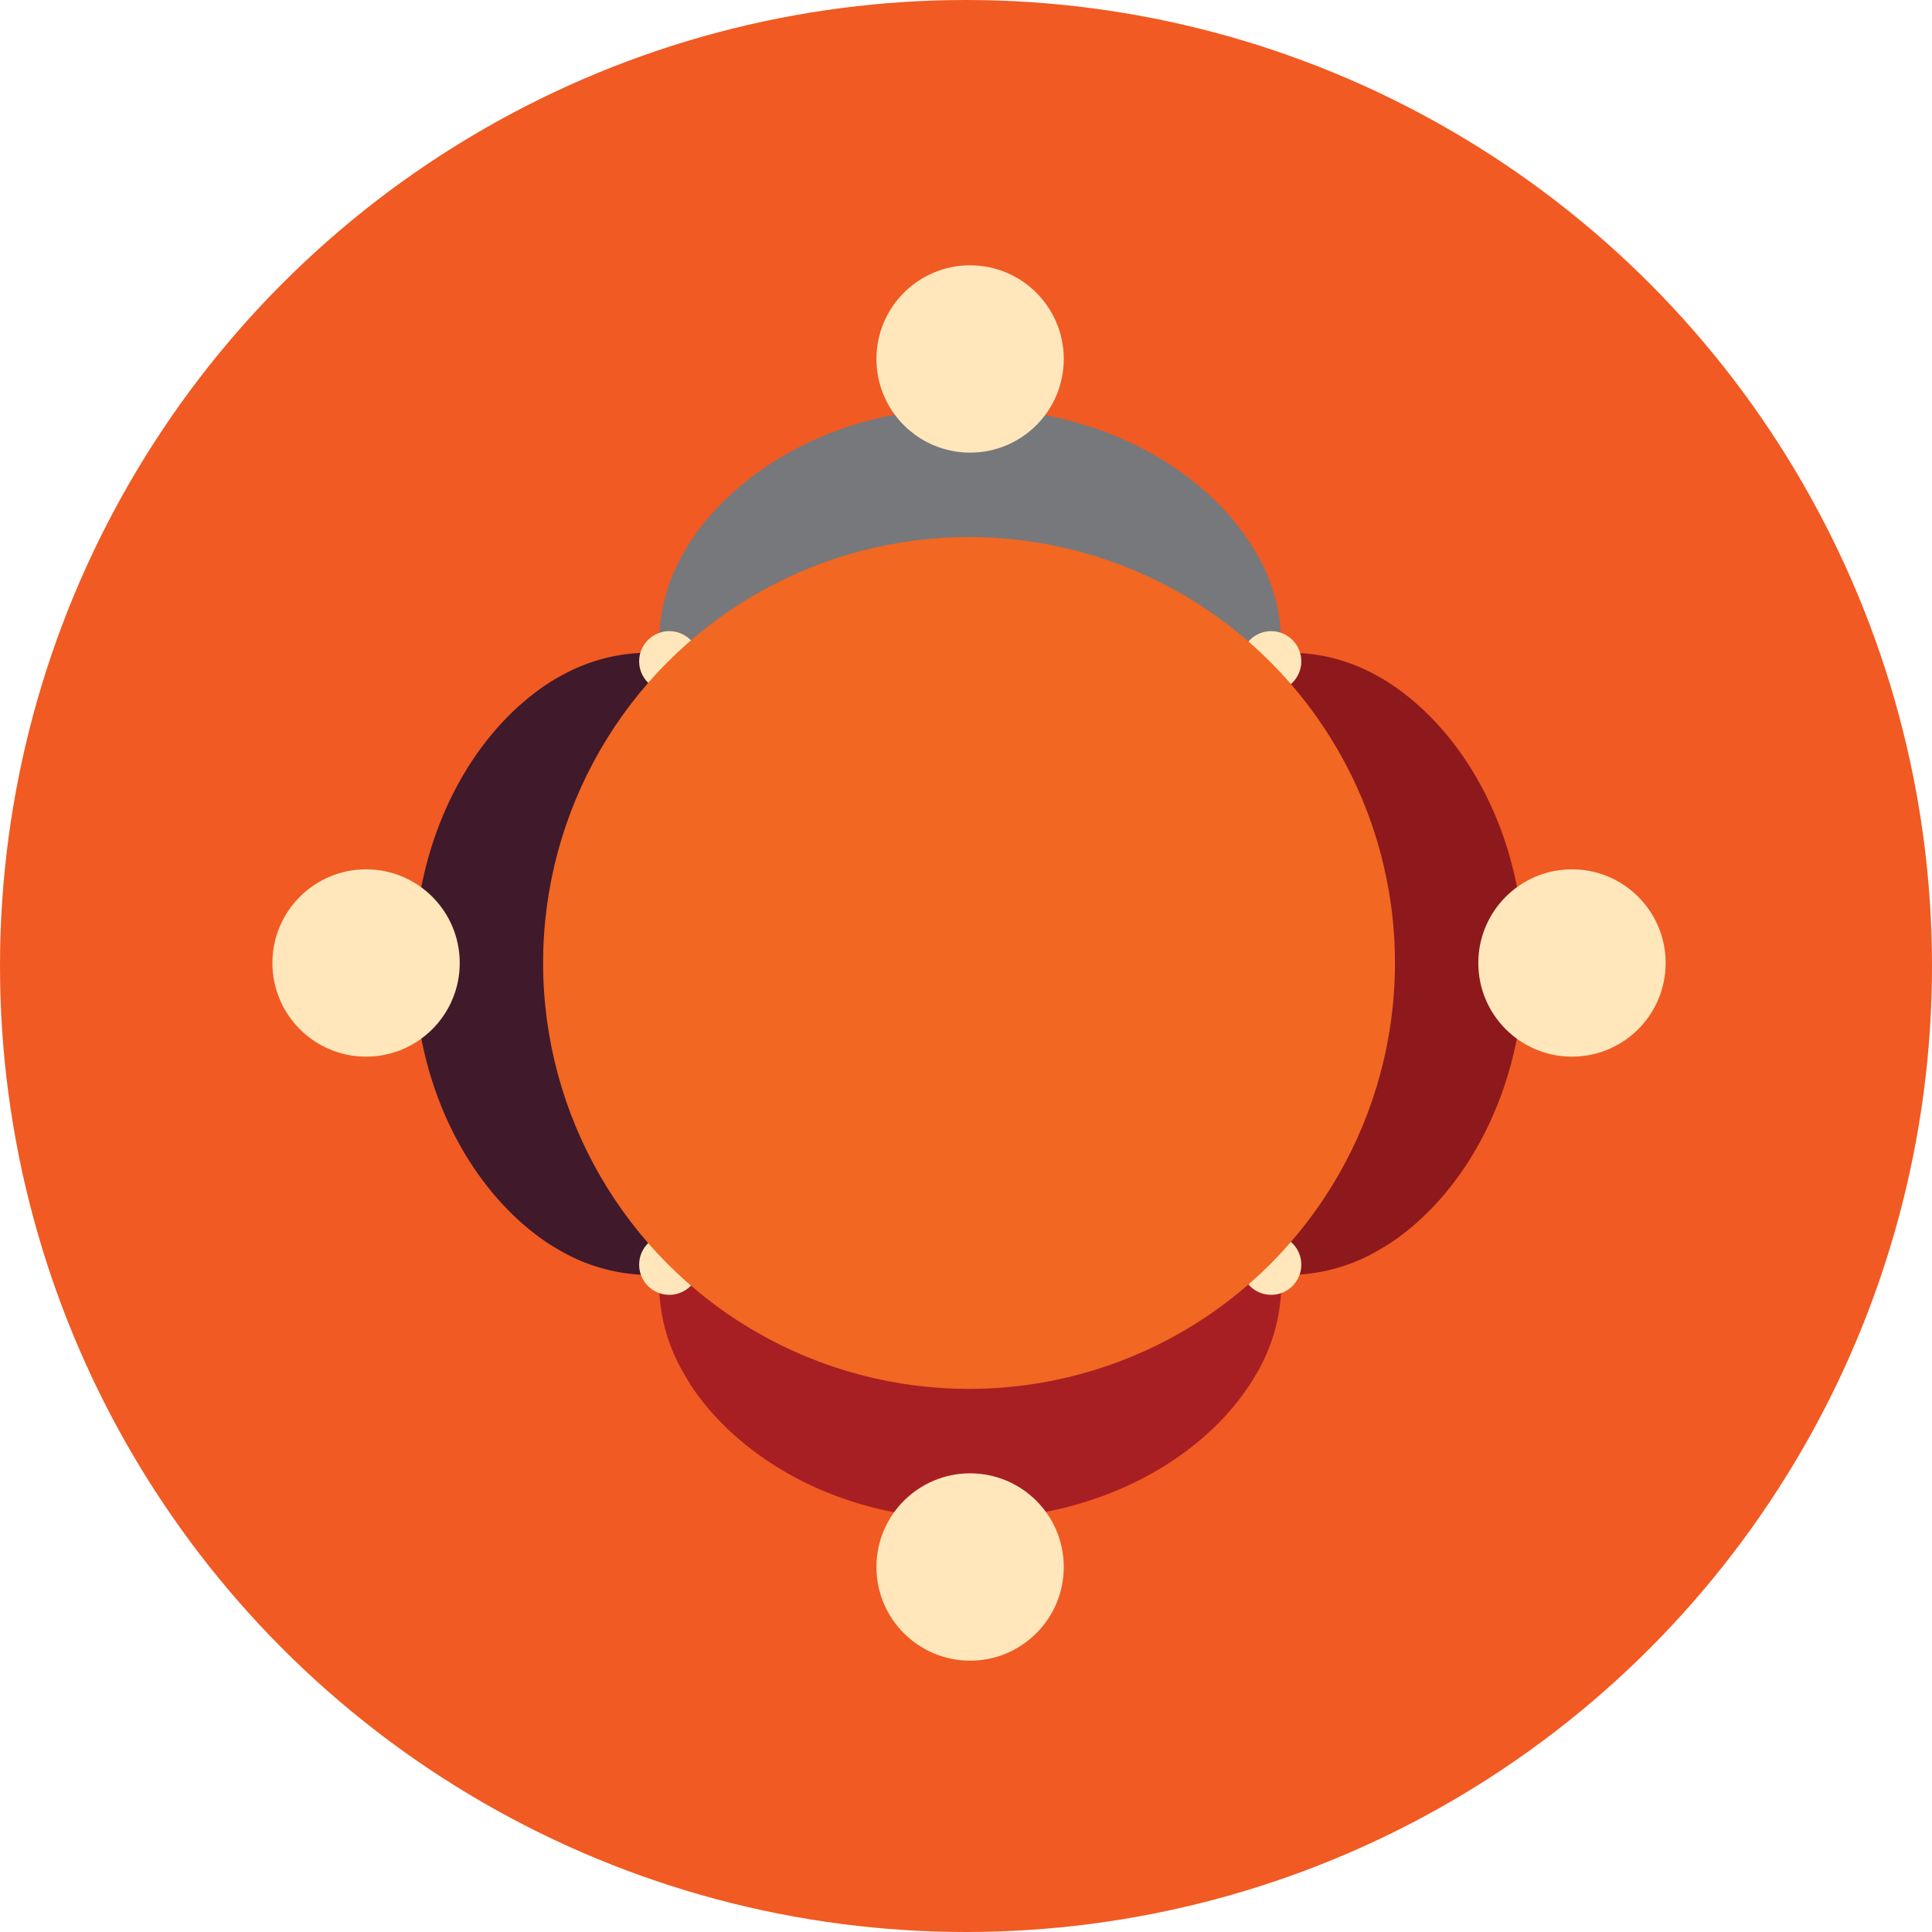
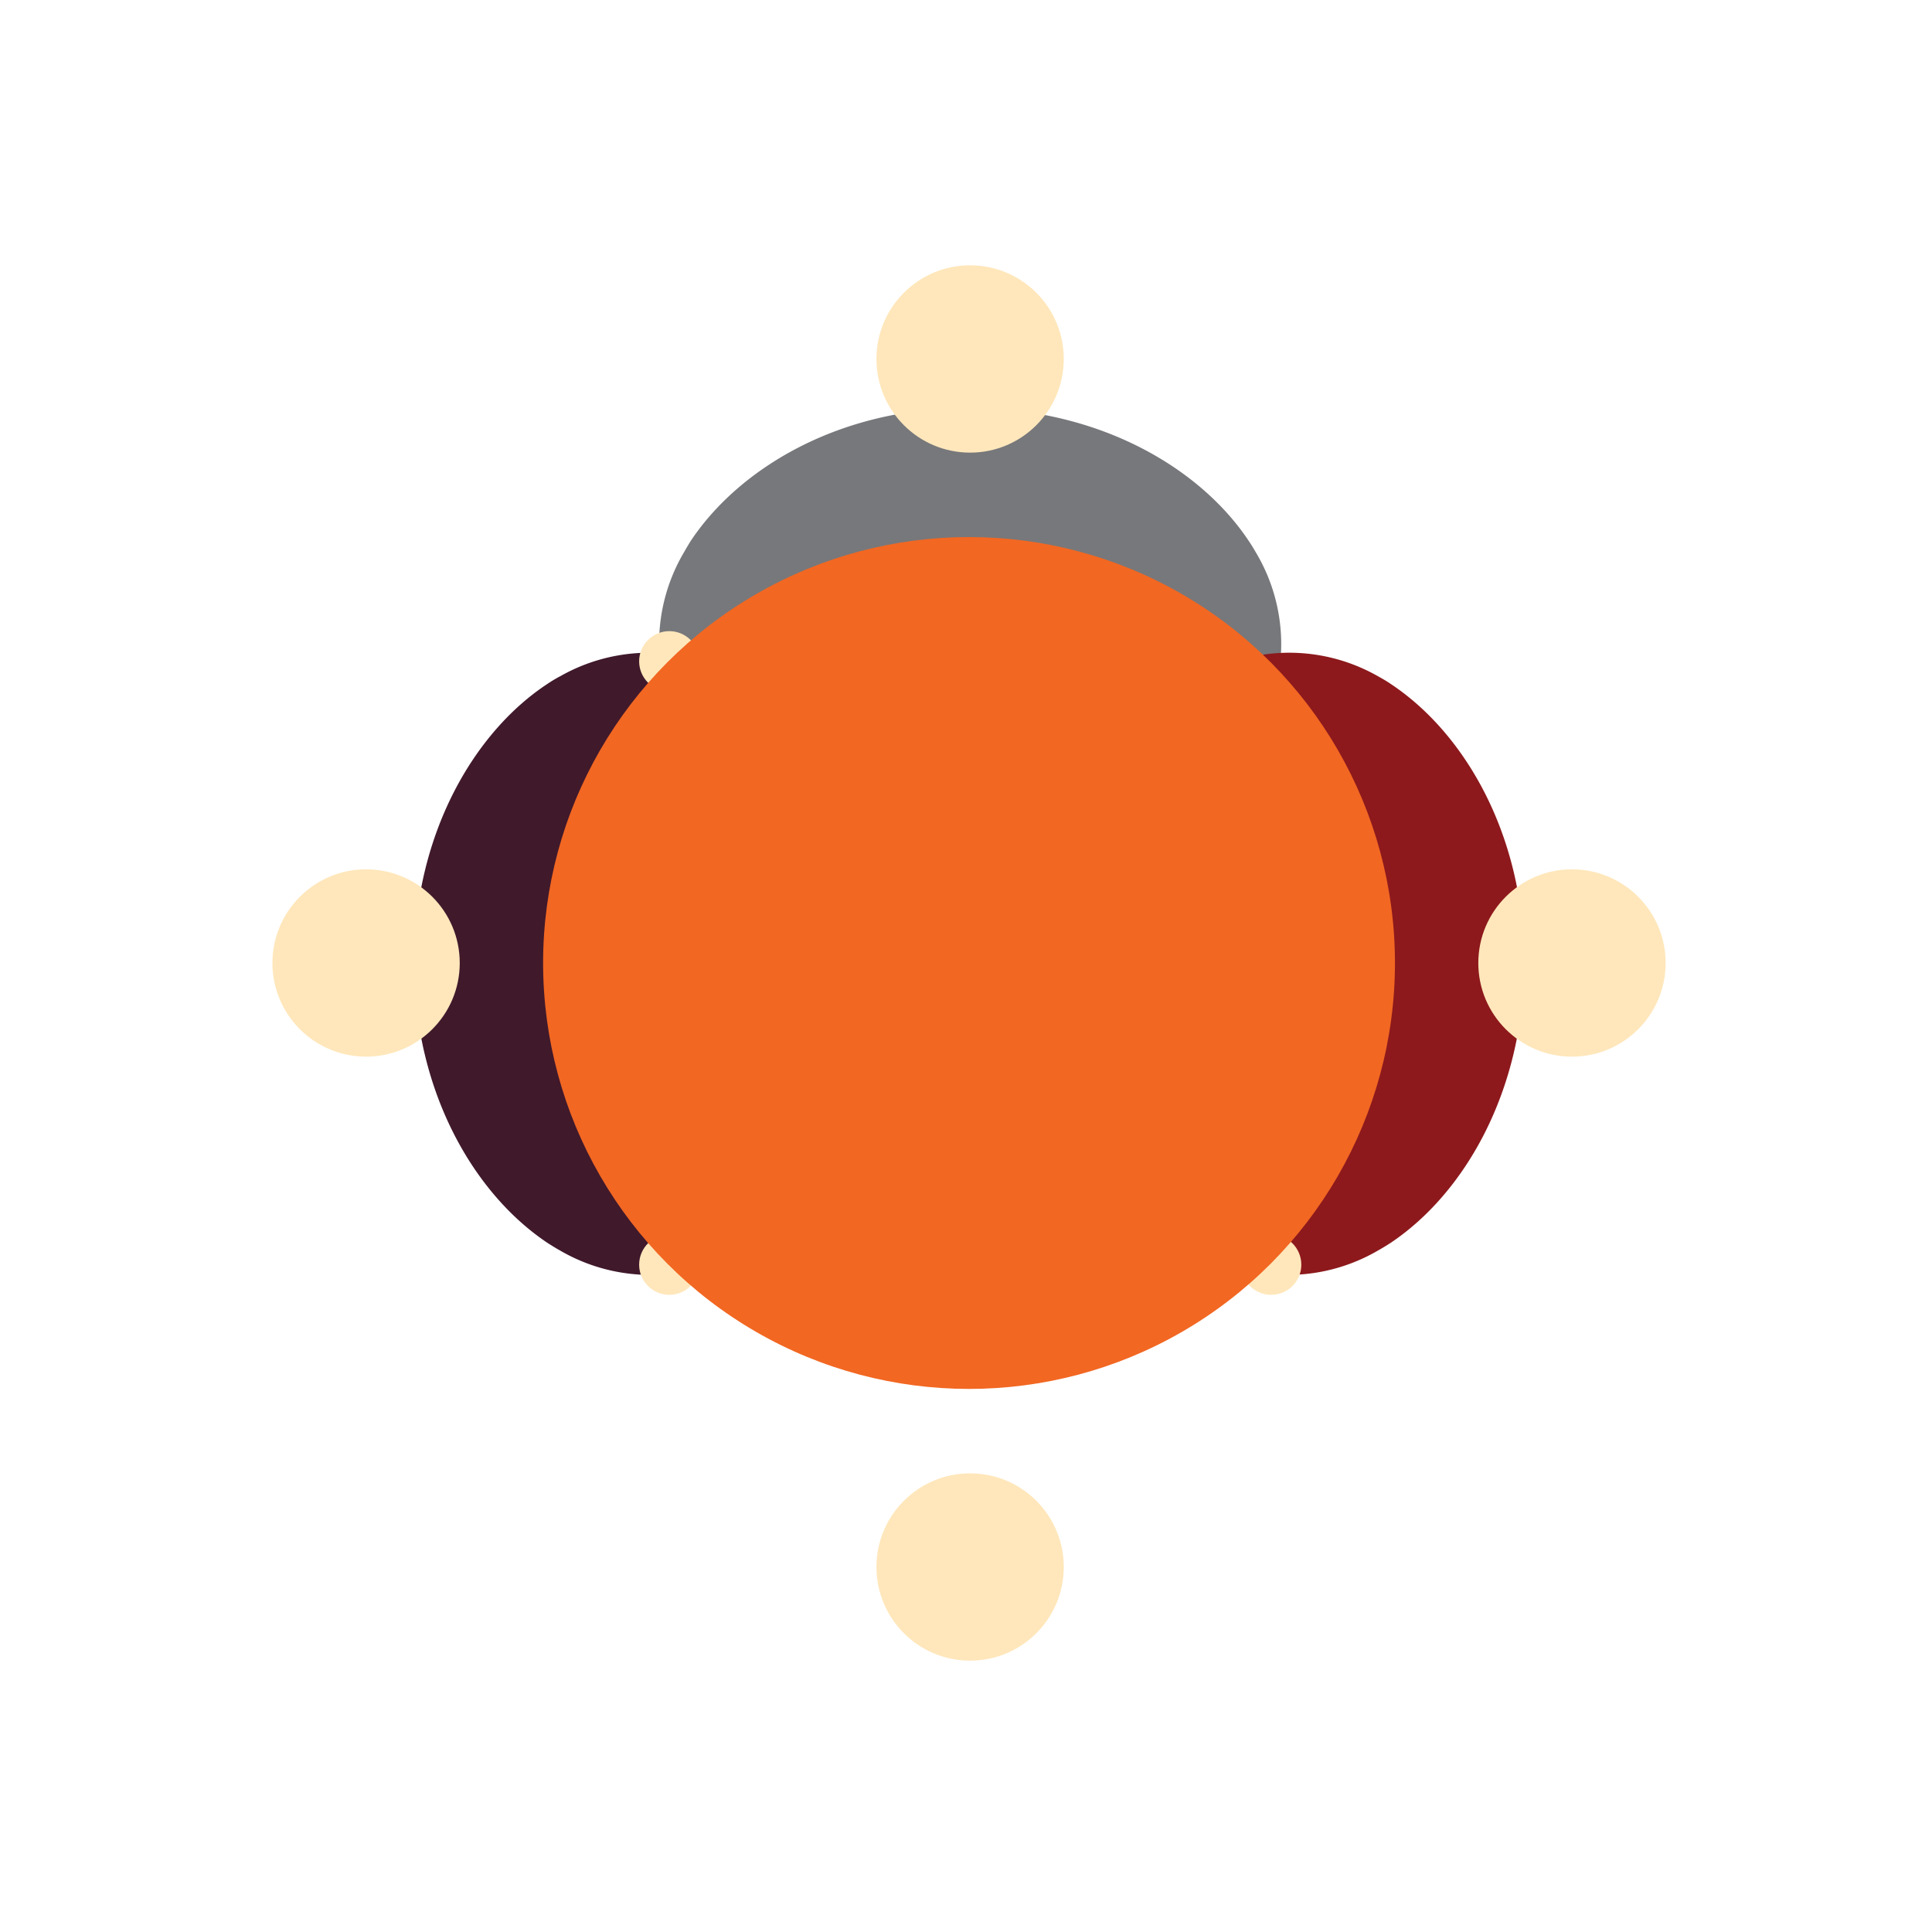
<svg xmlns="http://www.w3.org/2000/svg" width="104" height="104" viewBox="0 0 104 104">
  <g id="_3_CommunityEngagement_Selected" data-name="3_CommunityEngagement_Selected" transform="translate(0 -0.325)">
    <g id="back">
-       <circle id="Ellipse_231" data-name="Ellipse 231" cx="52" cy="52" r="52" transform="translate(0 0.325)" fill="#f15a22" />
-     </g>
+       </g>
    <g id="front" transform="translate(14.664 14.606)">
      <path id="Path_3051" data-name="Path 3051" d="M62.777,27.078c-.128-.22-.255-.44-.406-.661-2.608-3.953-8.021-7.129-14.826-7.187h-.394c-6.816,0-12.206,3.211-14.826,7.129-.139.22-.267.44-.394.661A9.633,9.633,0,0,0,30.68,33.07c.2,1.3,2.017-.29,5.158-2.133l.962-.556a22.244,22.244,0,0,1,10.433-3.176h.243a22.152,22.152,0,0,1,10.433,3.176l.974.556c3.13,1.843,4.961,3.478,5.147,2.133A9.621,9.621,0,0,0,62.777,27.078Z" transform="translate(-9.792 -11.545)" fill="#77787b" />
      <circle id="Ellipse_232" data-name="Ellipse 232" cx="5.042" cy="5.042" r="5.042" transform="translate(32.515)" fill="#ffe7bb" />
      <path id="Path_3052" data-name="Path 3052" d="M27.078,31.865c-.232.128-.452.255-.672.406-3.964,2.608-7.117,8.068-7.175,14.826h0v.2h0v.151h0c.058,6.8,3.211,12.264,7.187,14.919.22.139.44.278.672.406a9.656,9.656,0,0,0,6.039,1.24c1.3-.185-.278-2.017-2.133-5.158-.185-.3-.371-.626-.556-.962a22.291,22.291,0,0,1-3.176-10.433v-.232a22.291,22.291,0,0,1,3.176-10.433c.185-.336.371-.661.556-.962,1.855-3.141,3.478-4.973,2.133-5.158a9.656,9.656,0,0,0-6.051,1.194Z" transform="translate(-11.603 -9.737)" fill="#40192b" />
      <circle id="Ellipse_233" data-name="Ellipse 233" cx="5.042" cy="5.042" r="5.042" transform="translate(0 32.515)" fill="#ffe7bb" />
      <path id="Path_3053" data-name="Path 3053" d="M64.9,31.865c.232.128.452.255.672.406,3.941,2.608,7.129,8.021,7.187,14.826h0v.2h0v.151h0c-.07,6.8-3.222,12.264-7.2,14.919-.22.139-.44.278-.672.406a9.656,9.656,0,0,1-6.039,1.24c-1.3-.185.278-2.017,2.133-5.158.185-.3.371-.626.556-.962a22.291,22.291,0,0,0,3.176-10.433v-.232a22.291,22.291,0,0,0-3.176-10.433c-.185-.336-.371-.661-.556-.962-1.855-3.141-3.478-4.973-2.133-5.158A9.656,9.656,0,0,1,64.9,31.865Z" transform="translate(-5.375 -9.737)" fill="#8d191c" />
      <circle id="Ellipse_234" data-name="Ellipse 234" cx="5.042" cy="5.042" r="5.042" transform="translate(64.914 32.515)" fill="#ffe7bb" />
-       <path id="Path_3054" data-name="Path 3054" d="M62.777,64.949c-.128.22-.255.44-.406.661-2.608,3.953-8.021,7.129-14.826,7.187h-.394c-6.793,0-12.206-3.234-14.826-7.187-.139-.22-.267-.44-.394-.661A9.633,9.633,0,0,1,30.68,58.9c.2-1.3,2.017.29,5.158,2.133l.962.556a22.245,22.245,0,0,0,10.433,3.176h.243a22.152,22.152,0,0,0,10.433-3.176l.974-.556c3.13-1.843,4.961-3.478,5.147-2.133A9.621,9.621,0,0,1,62.777,64.949Z" transform="translate(-9.792 -5.309)" fill="#a71f23" />
      <circle id="Ellipse_235" data-name="Ellipse 235" cx="5.042" cy="5.042" r="5.042" transform="translate(32.515 65.029)" fill="#ffe7bb" />
      <circle id="Ellipse_236" data-name="Ellipse 236" cx="1.623" cy="1.623" r="1.623" transform="translate(19.741 19.694)" fill="#ffe7bb" />
-       <circle id="Ellipse_237" data-name="Ellipse 237" cx="1.623" cy="1.623" r="1.623" transform="translate(52.14 19.694)" fill="#ffe7bb" />
      <circle id="Ellipse_238" data-name="Ellipse 238" cx="1.623" cy="1.623" r="1.623" transform="translate(19.741 52.174)" fill="#ffe7bb" />
      <circle id="Ellipse_239" data-name="Ellipse 239" cx="1.623" cy="1.623" r="1.623" transform="translate(52.14 52.174)" fill="#ffe7bb" />
      <circle id="Ellipse_240" data-name="Ellipse 240" cx="22.928" cy="22.928" r="22.928" transform="translate(14.571 14.629)" fill="#f26722" />
    </g>
  </g>
</svg>